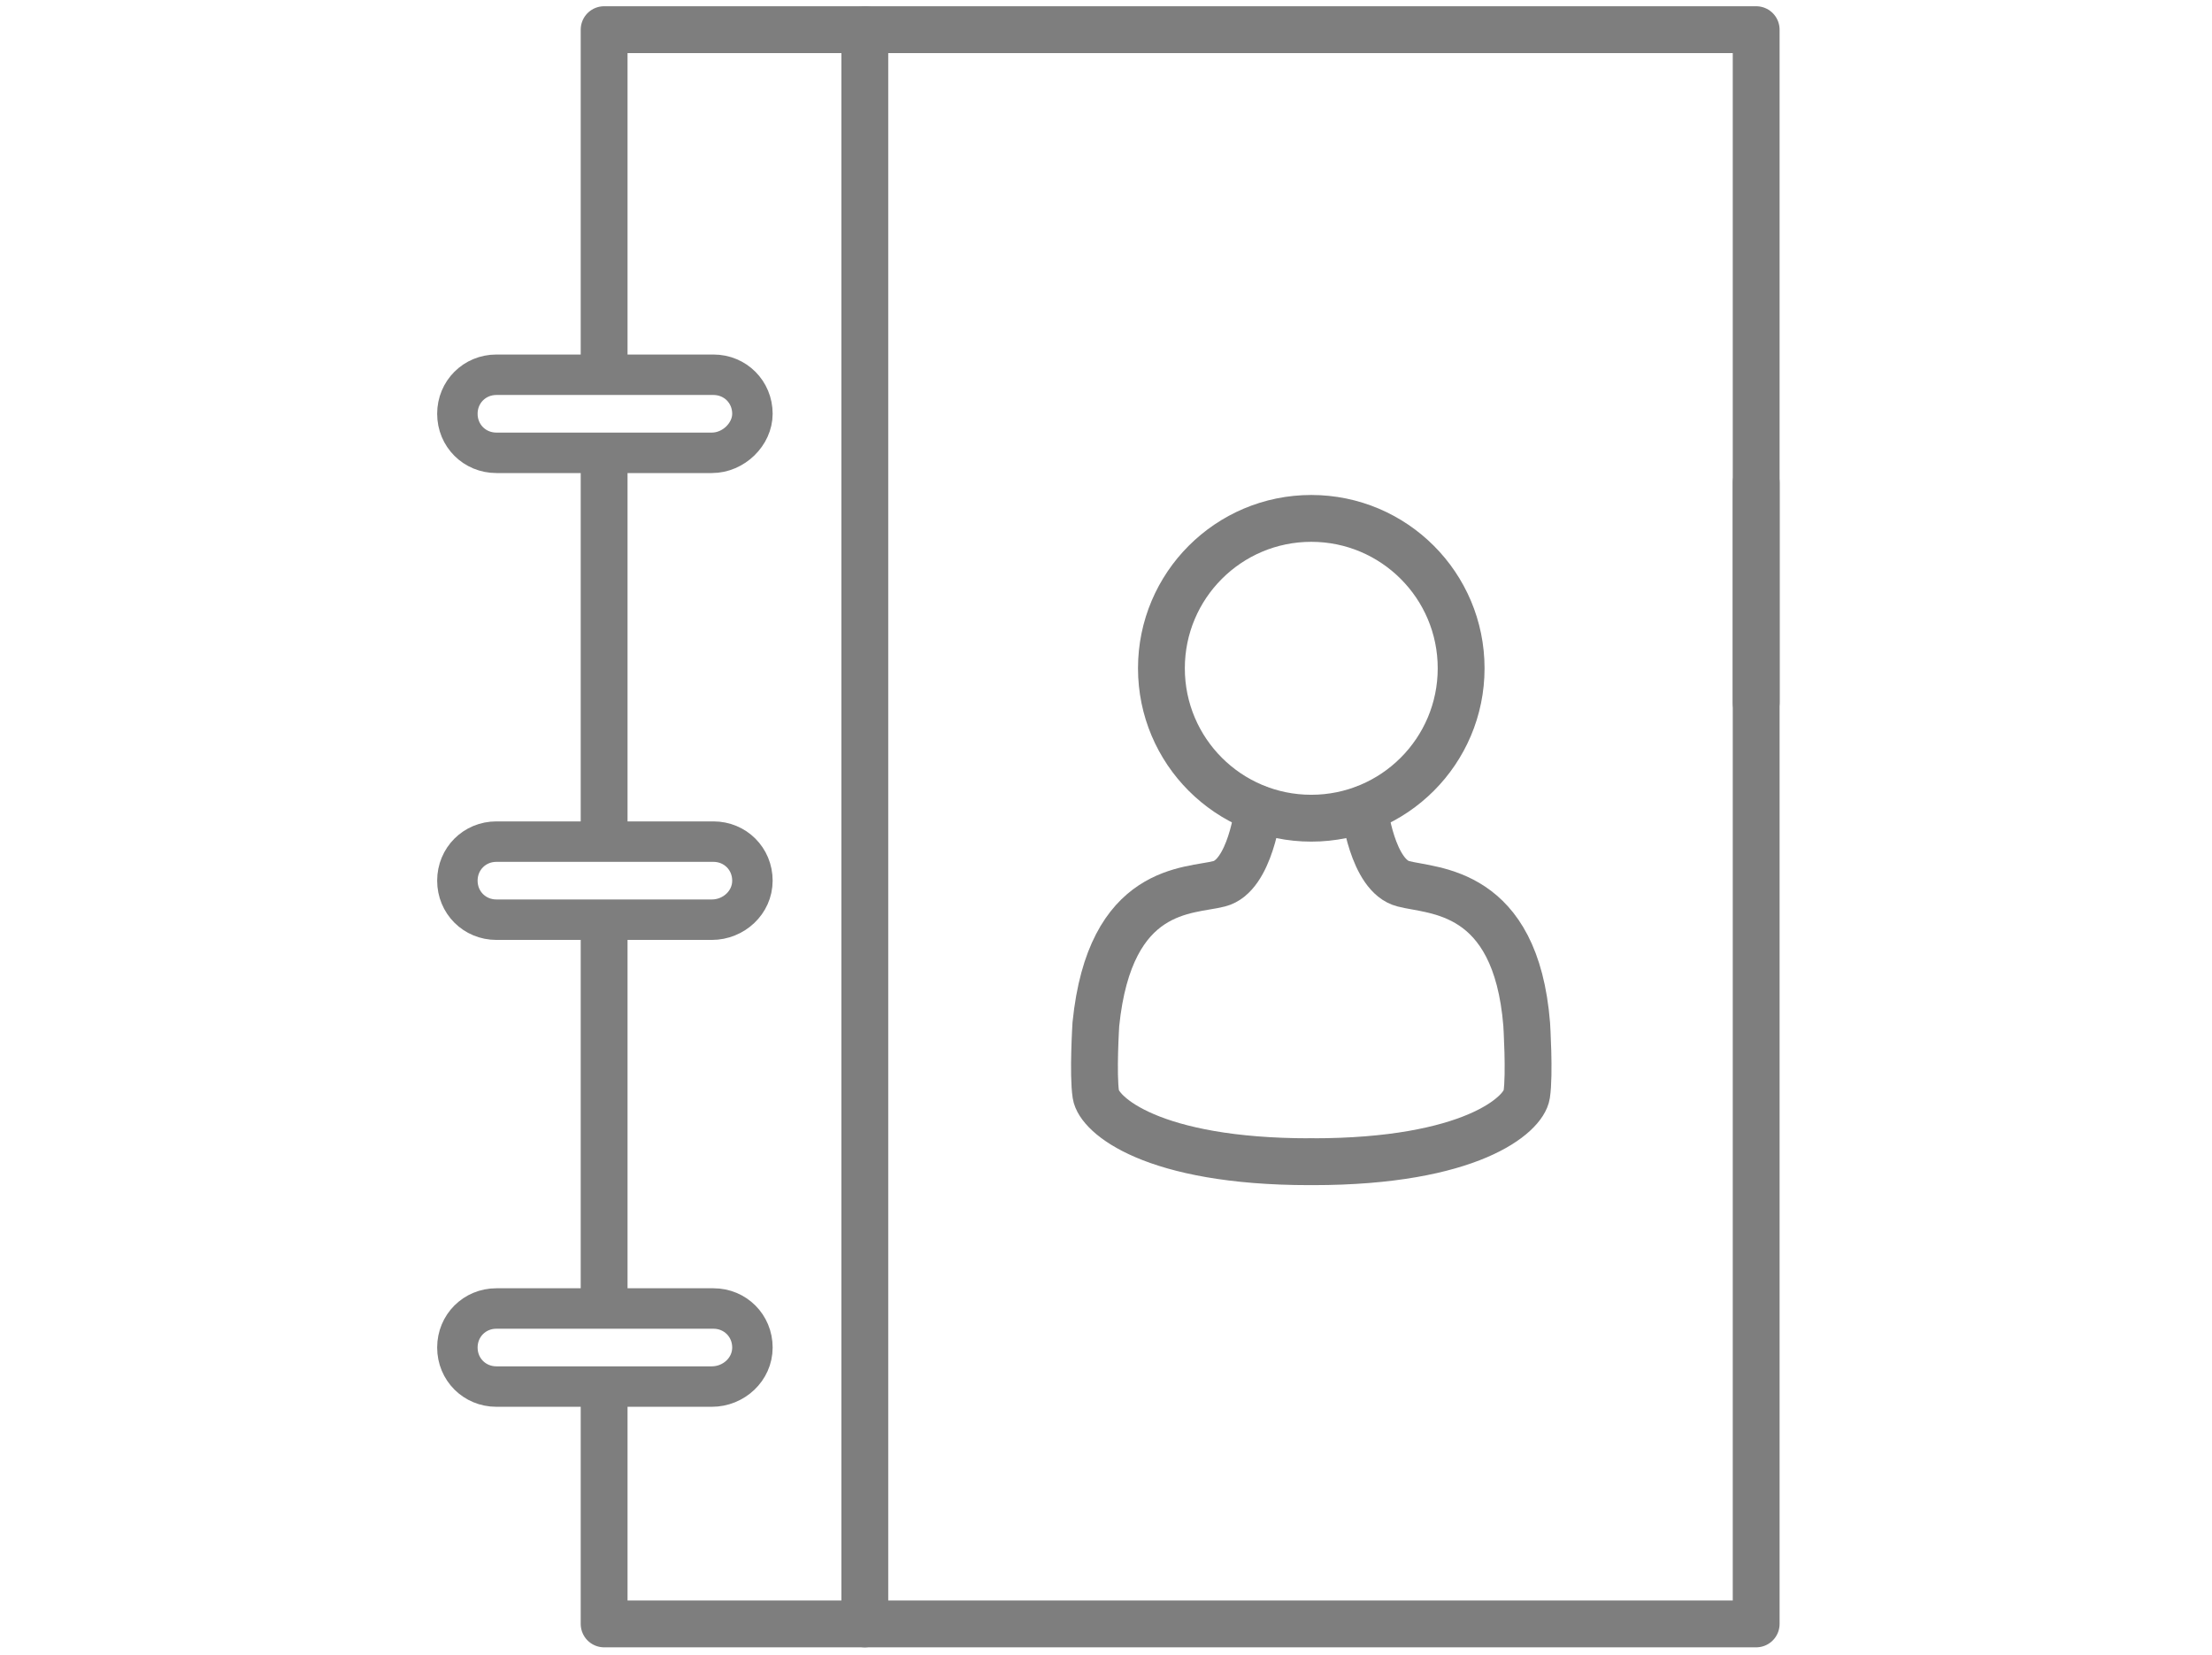
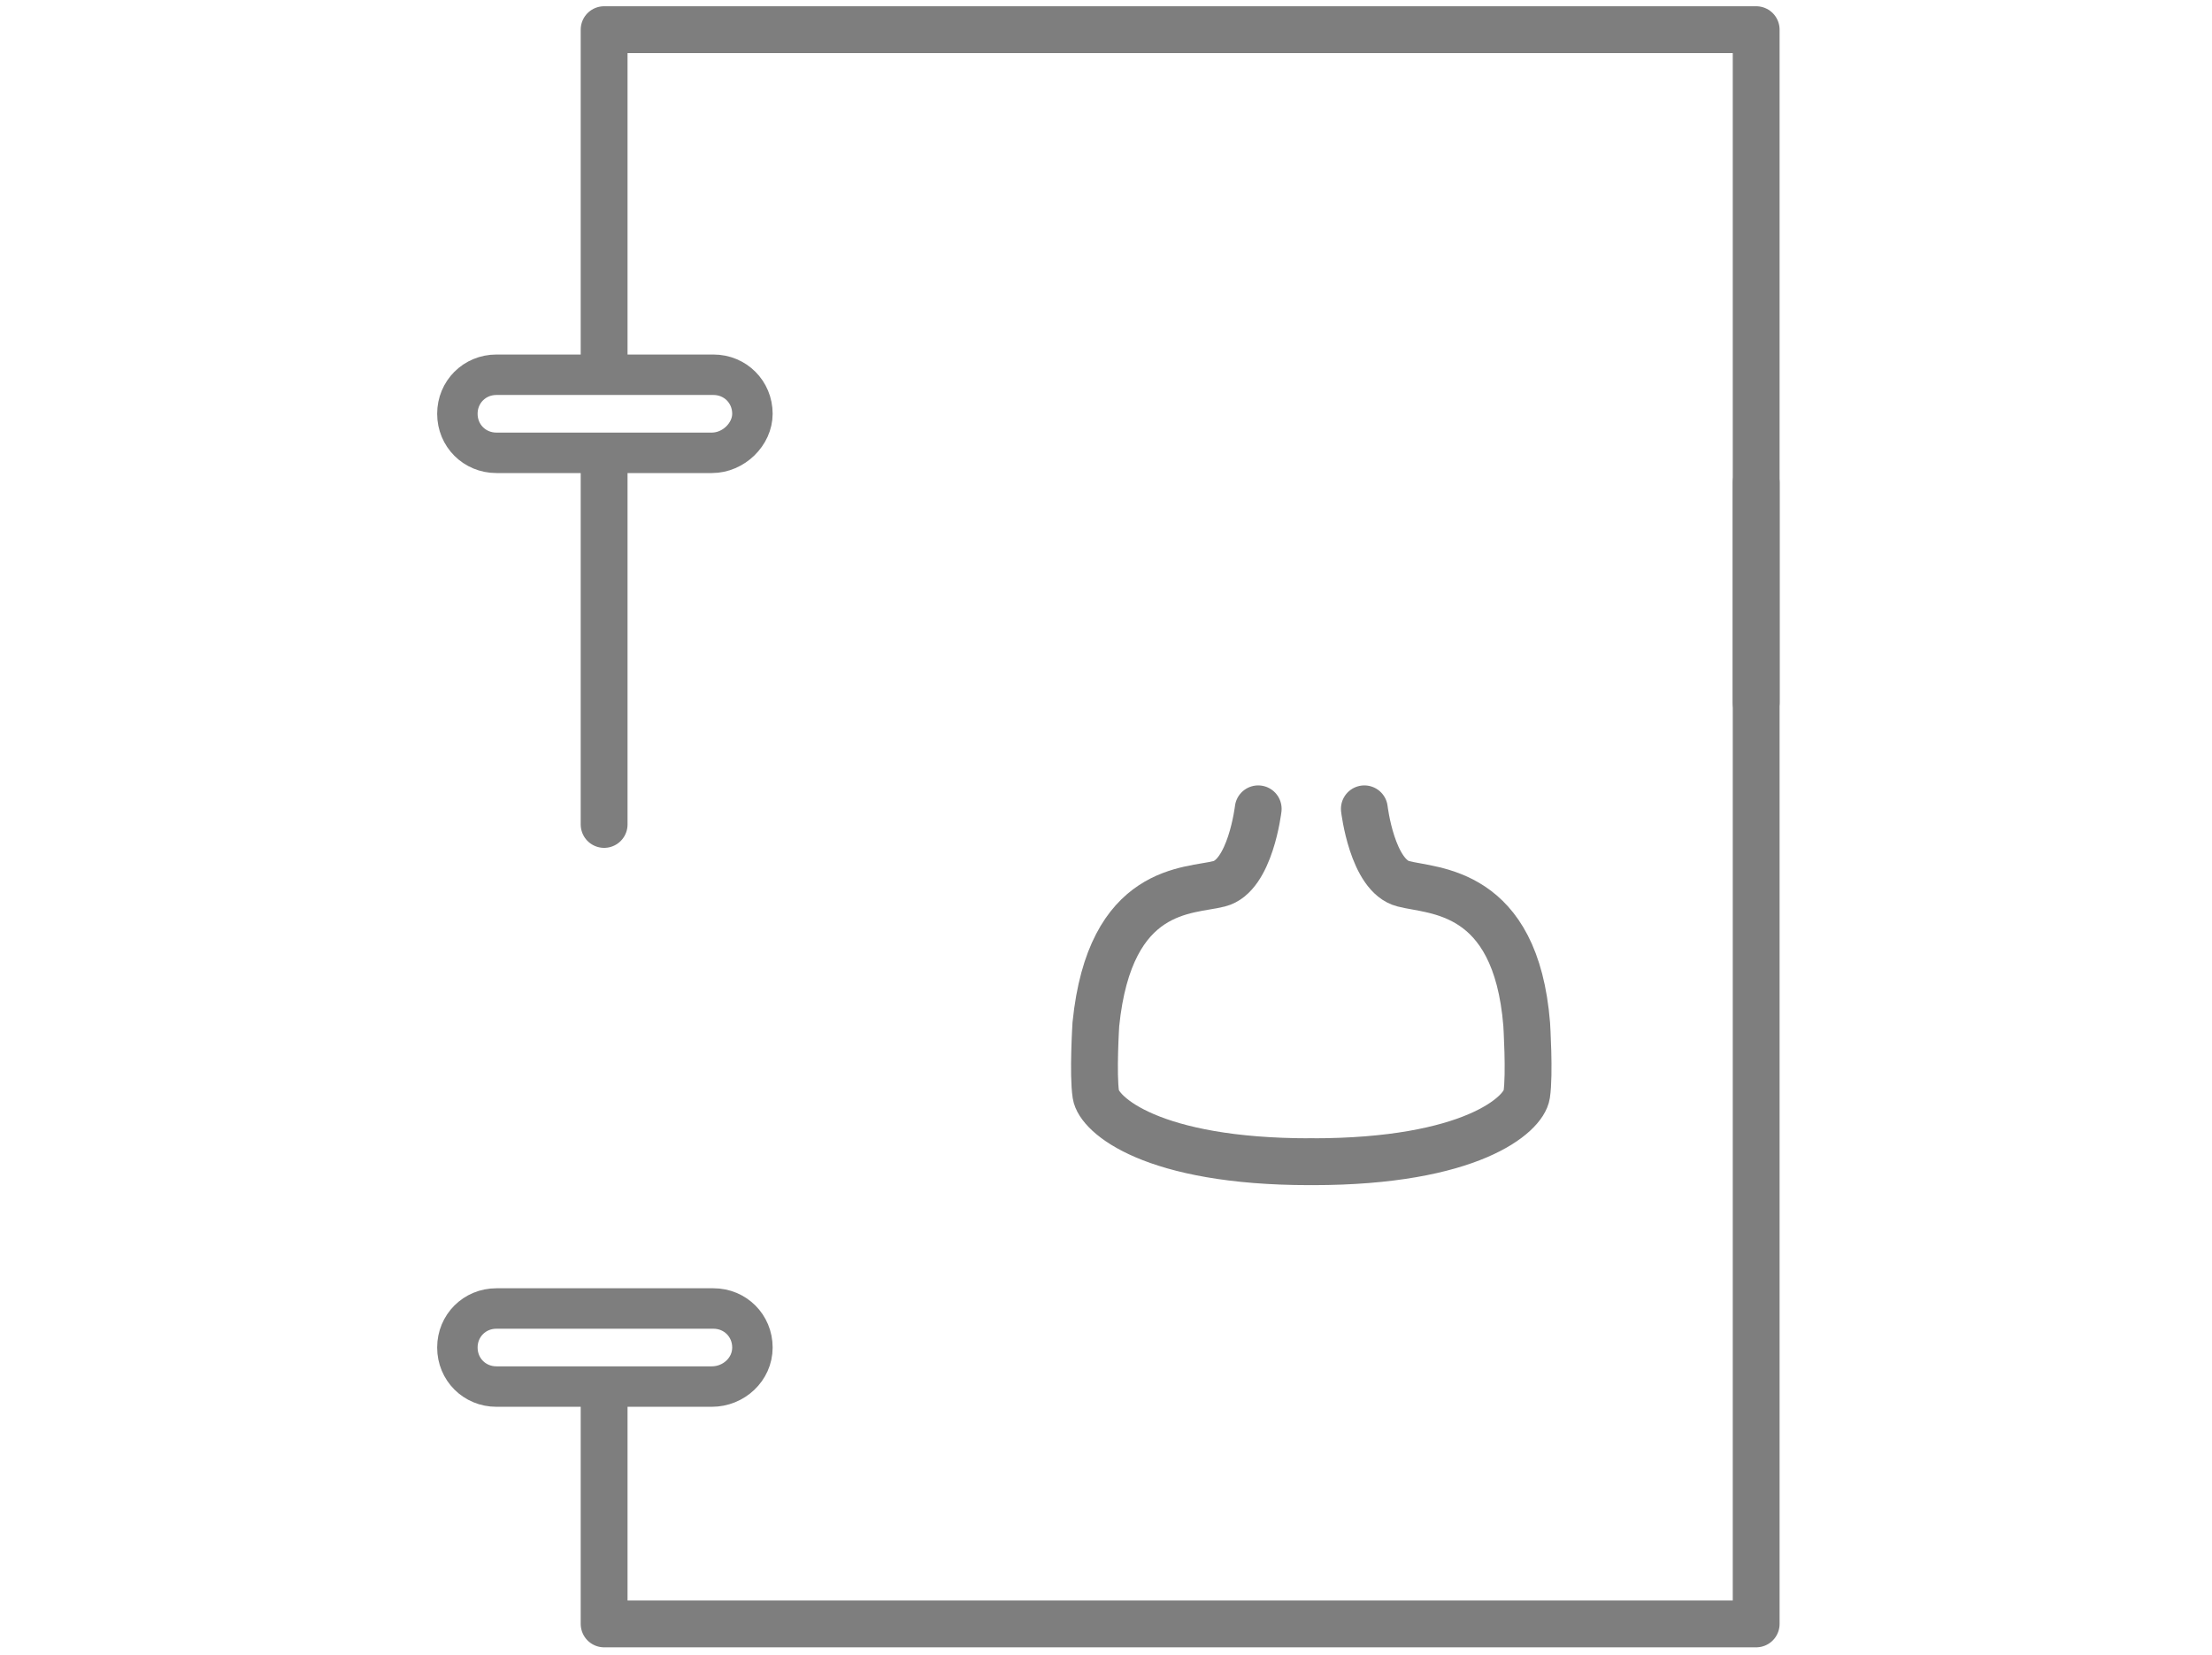
<svg xmlns="http://www.w3.org/2000/svg" version="1.1" id="Ebene_1" x="0px" y="0px" viewBox="0 0 141.7 106" style="enable-background:new 0 0 141.7 106;" xml:space="preserve">
  <style type="text/css">
	.st0{fill:none;stroke:#7E7E7E;stroke-width:3;stroke-linecap:round;stroke-linejoin:round;stroke-miterlimit:10;}
	.st1{fill:none;stroke:#7E7E7E;stroke-width:2.591;stroke-linecap:round;stroke-linejoin:round;stroke-miterlimit:10;}
</style>
  <g>
    <polyline class="st0" points="38.7,22.9 38.7,1.9 112.5,1.9 112.5,45  " />
    <line class="st0" x1="38.7" y1="52.8" x2="38.7" y2="30" />
-     <line class="st0" x1="38.7" y1="82.7" x2="38.7" y2="59.9" />
    <polyline class="st0" points="112.5,30.9 112.5,104 38.7,104 38.7,89.8  " />
-     <line class="st0" x1="55.4" y1="1.9" x2="55.4" y2="104" />
    <g>
-       <circle class="st0" cx="84" cy="42.8" r="9.6" />
      <path class="st0" d="M80.6,51.8c0,0-0.5,4.3-2.5,4.8c-1.9,0.5-7,0.1-7.9,9c0,0-0.2,3.2,0,4.5s3.6,4.3,13.7,4.3" />
      <path class="st0" d="M87.4,51.8c0,0,0.5,4.3,2.5,4.8c1.9,0.5,7.2,0.3,7.9,9c0,0,0.2,3.2,0,4.5s-3.6,4.3-13.7,4.3" />
    </g>
-     <path class="st1" d="M45.6,58.9H31.8c-1.4,0-2.5-1.1-2.5-2.5l0,0c0-1.4,1.1-2.5,2.5-2.5h13.9c1.4,0,2.5,1.1,2.5,2.5l0,0   C48.2,57.8,47,58.9,45.6,58.9z" />
    <path class="st1" d="M45.6,29H31.8c-1.4,0-2.5-1.1-2.5-2.5l0,0c0-1.4,1.1-2.5,2.5-2.5h13.9c1.4,0,2.5,1.1,2.5,2.5l0,0   C48.2,27.8,47,29,45.6,29z" />
    <path class="st1" d="M45.6,88.8H31.8c-1.4,0-2.5-1.1-2.5-2.5l0,0c0-1.4,1.1-2.5,2.5-2.5h13.9c1.4,0,2.5,1.1,2.5,2.5l0,0   C48.2,87.7,47,88.8,45.6,88.8z" />
  </g>
</svg>